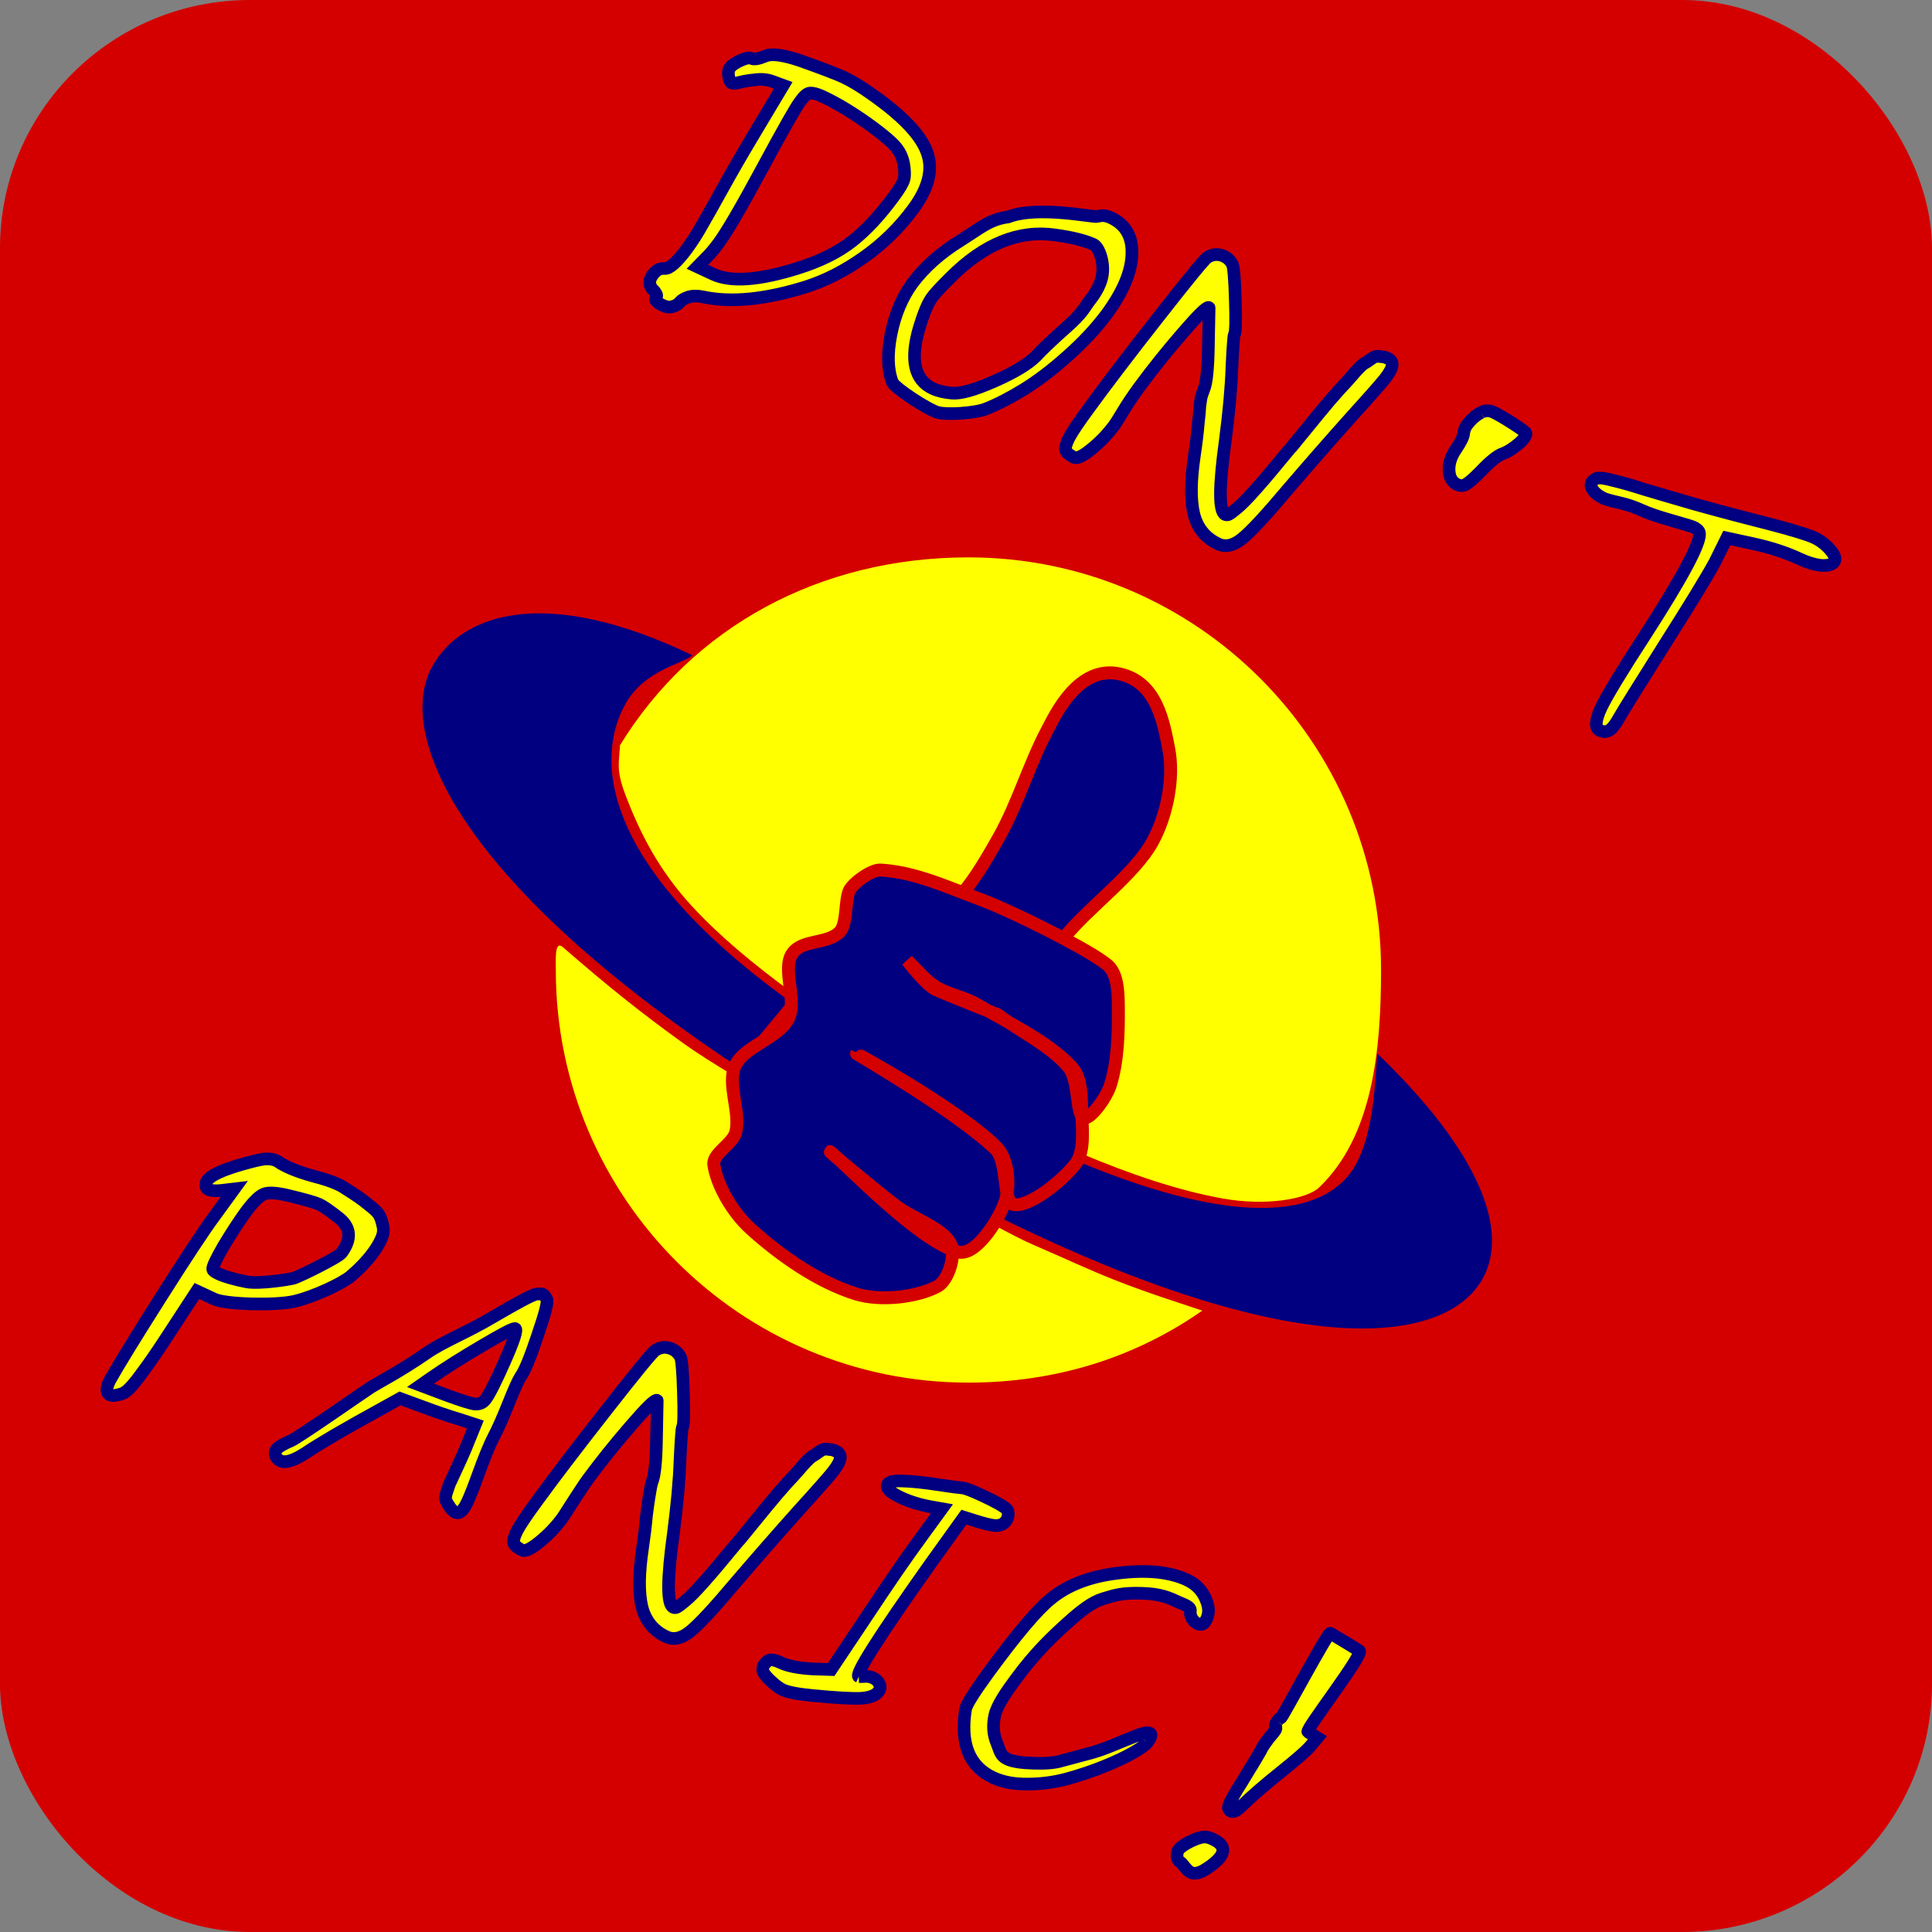
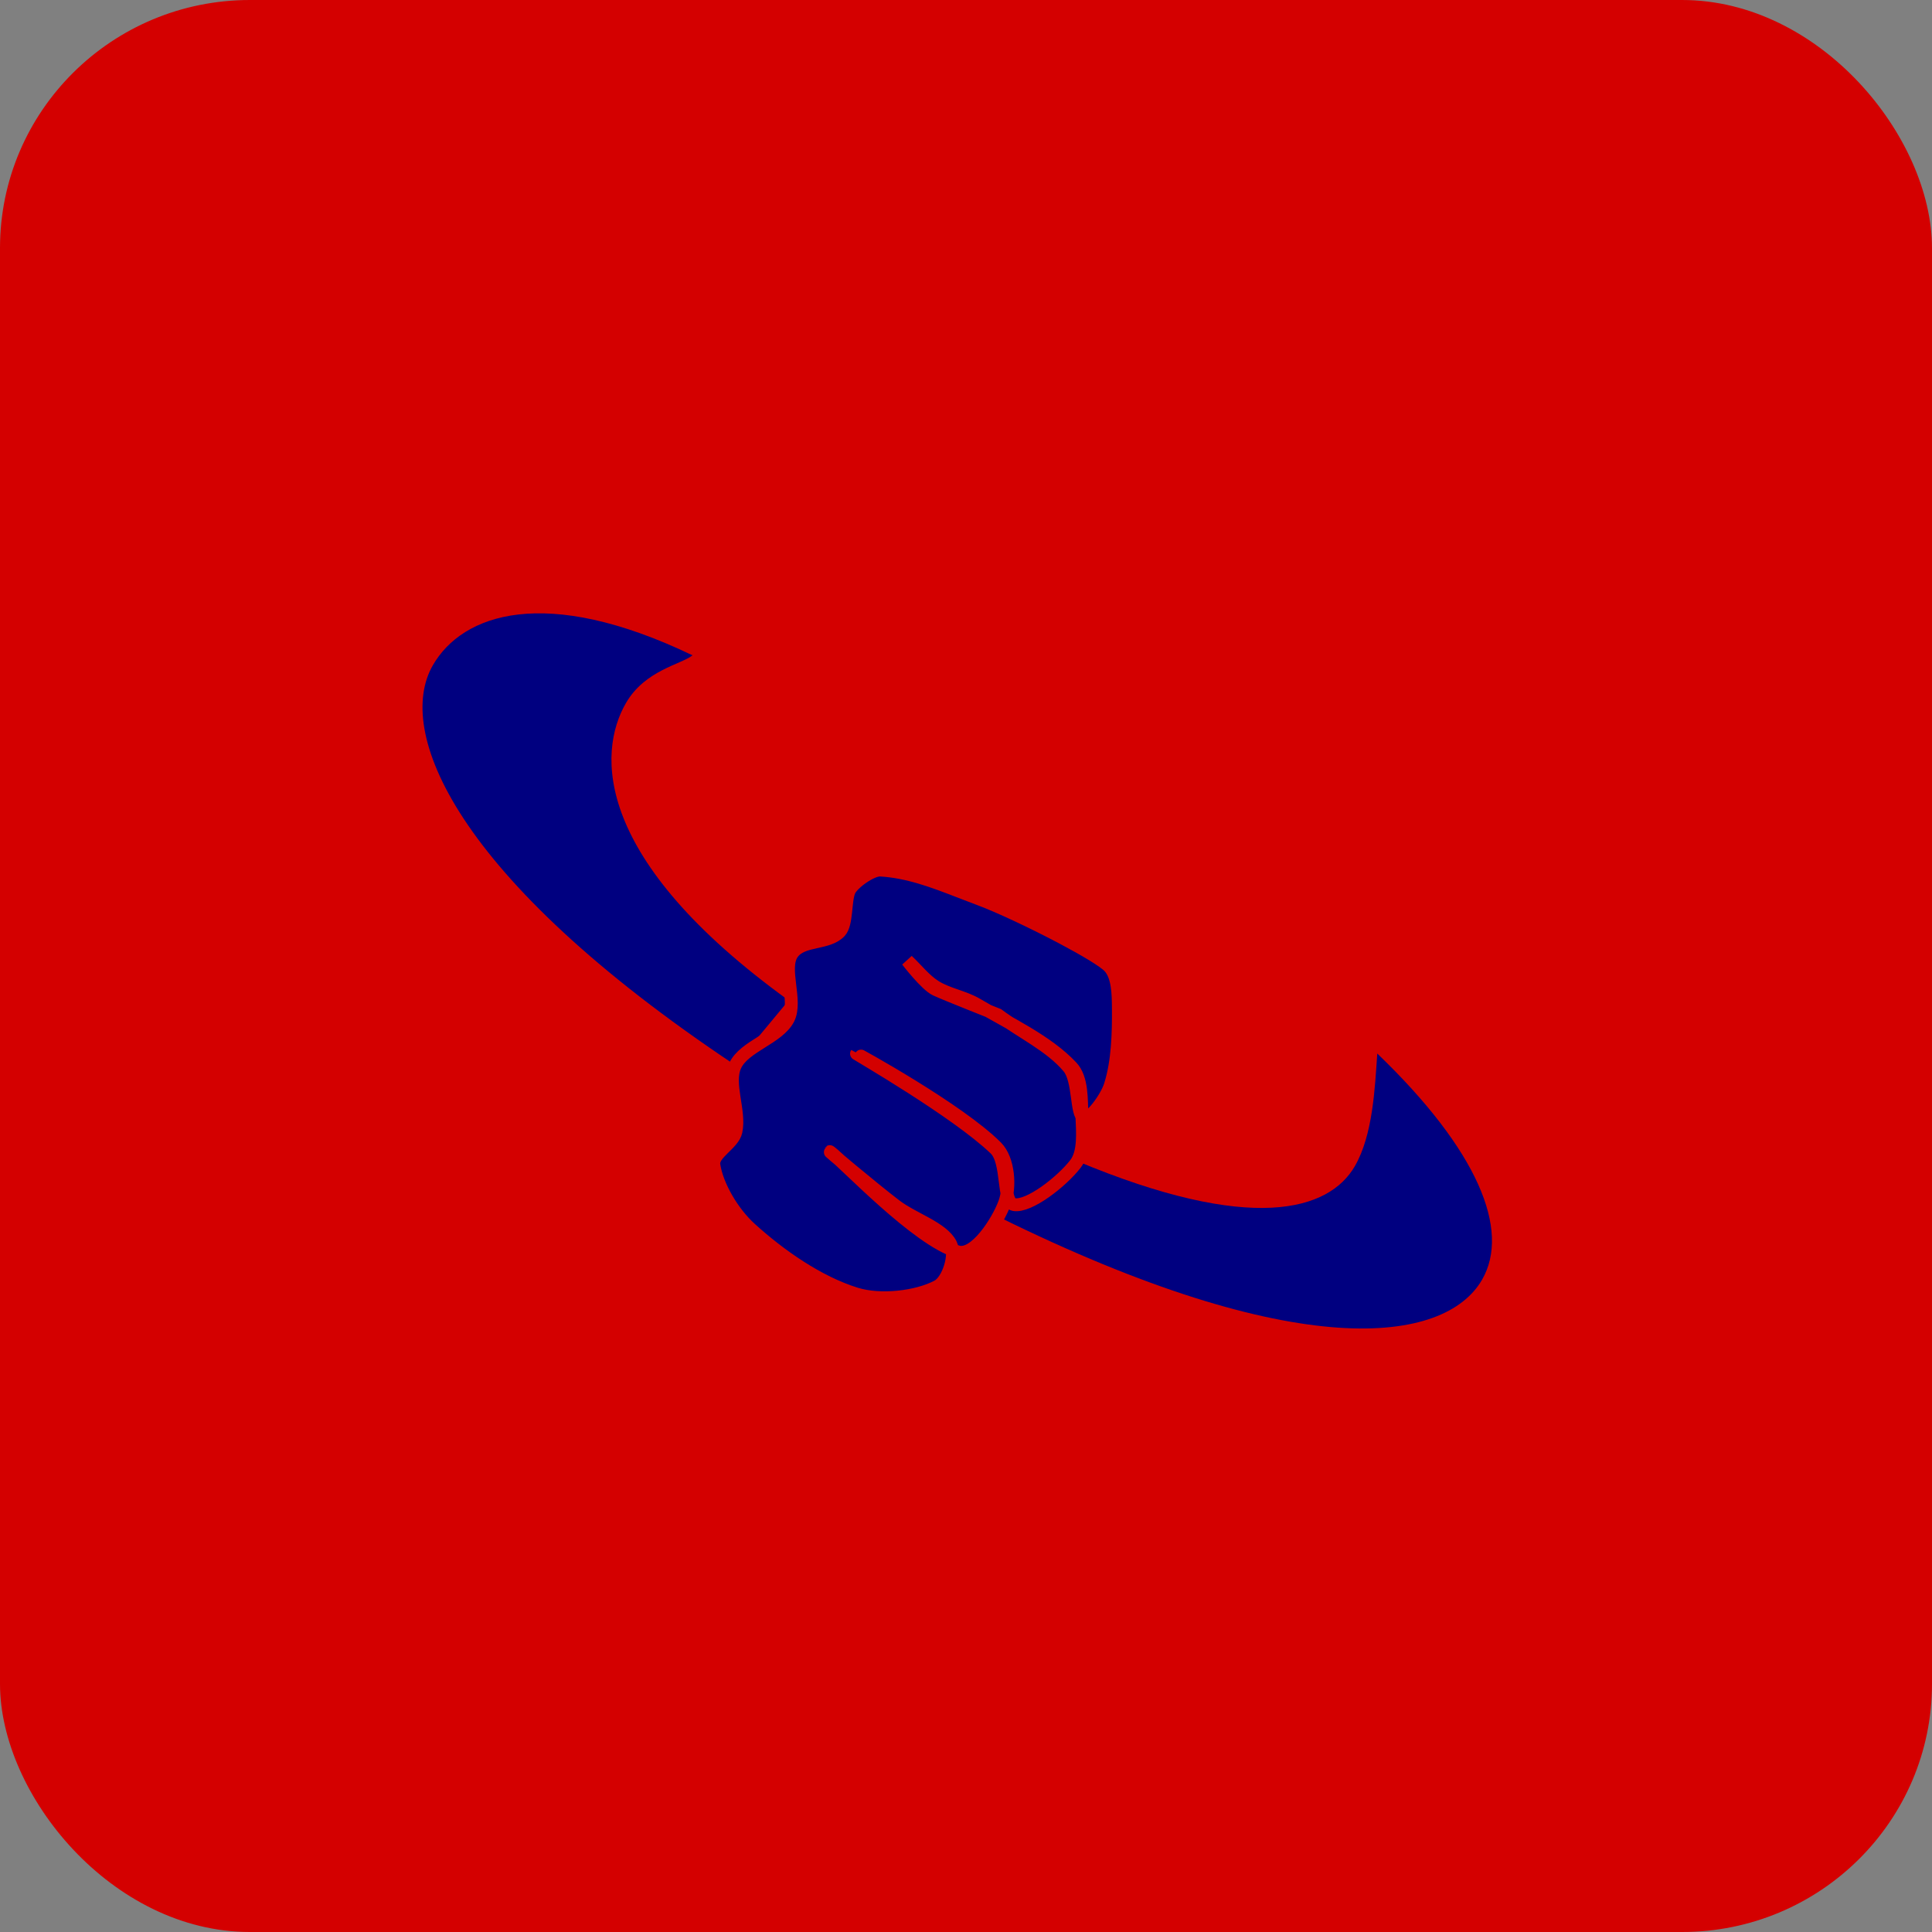
<svg xmlns="http://www.w3.org/2000/svg" xmlns:ns1="http://www.inkscape.org/namespaces/inkscape" xmlns:ns2="http://sodipodi.sourceforge.net/DTD/sodipodi-0.dtd" xmlns:xlink="http://www.w3.org/1999/xlink" height="708.661" id="svg8145" ns1:version="0.46" ns2:docbase="/home/dan/pictures/vectored planets" ns2:docname="Don2.svg" ns2:version="0.32" width="708.661" ns1:output_extension="org.inkscape.output.svg.inkscape" version="1.0">
  <rect width="100%" height="100%" fill="#808080" stroke="none" />
  <defs id="defs8148">
    <ns1:perspective ns2:type="inkscape:persp3d" ns1:vp_x="0 : 375 : 1" ns1:vp_y="0 : 1000 : 0" ns1:vp_z="875 : 375 : 1" ns1:persp3d-origin="437.5 : 250 : 1" id="perspective28" />
    <linearGradient id="linearGradient18196">
      <stop id="stop18198" offset="0" style="stop-color:#ffffff;stop-opacity:0;" />
      <stop id="stop19932" offset="0.5" style="stop-color:#3f3f3f;stop-opacity:0.071;" />
      <stop id="stop19926" offset="0.78" style="stop-color:#000000;stop-opacity:0.33;" />
      <stop id="stop19928" offset="0.93" style="stop-color:#000000;stop-opacity:0.522;" />
      <stop id="stop18200" offset="1" style="stop-color:#000000;stop-opacity:0.651;" />
    </linearGradient>
    <radialGradient cx="1142.974" cy="629.836" fx="1142.974" fy="629.836" gradientTransform="scale(1.068,0.937)" gradientUnits="userSpaceOnUse" id="radialGradient22276" ns1:collect="always" r="184.272" xlink:href="#linearGradient18196" />
    <linearGradient id="linearGradient1683">
      <stop style="stop-color:#e9b487;stop-opacity:1;" offset="0" id="stop1684" />
      <stop style="stop-color:#ffdc84;stop-opacity:1;" offset="1" id="stop1685" />
    </linearGradient>
    <ns1:perspective id="perspective15" ns1:persp3d-origin="372.04724 : 350.78739 : 1" ns1:vp_z="744.09448 : 526.18109 : 1" ns1:vp_y="0 : 1000 : 0" ns1:vp_x="0 : 526.18109 : 1" ns2:type="inkscape:persp3d" />
  </defs>
  <ns2:namedview bordercolor="#666666" borderopacity="1.0" id="base" ns1:current-layer="svg8145" ns1:cx="217.12944" ns1:cy="240.9548" ns1:pageopacity="0.0" ns1:pageshadow="2" ns1:window-height="725" ns1:window-width="1279" ns1:window-x="1" ns1:window-y="49" ns1:zoom="0.93715219" pagecolor="#ffffff" showborder="true" showgrid="true" showguides="true" ns1:guide-bbox="true" units="mm" ns1:document-units="mm">
    <ns1:grid type="xygrid" id="grid2399" visible="true" enabled="true" spacingx="5px" spacingy="5px" />
  </ns2:namedview>
  <rect style="fill:#d40000;fill-opacity:1;stroke:none;stroke-width:2.308;stroke-linejoin:round;stroke-miterlimit:4;stroke-dasharray:none;stroke-opacity:1" id="rect3267" width="708.661" height="708.661" x="0" y="0" rx="91.681" ry="91.02" />
  <g id="g16672" transform="matrix(0.454,0.262,-0.262,0.454,-357.126,-222.157)" />
  <path d="M 289.286,366.957 C 217.568,315.108 219.069,276.115 229.594,257.886 C 236.566,245.81 249.793,243.752 254.017,240.373 C 199.871,214.371 169.619,225.229 158.782,243.999 C 144.967,267.927 165.848,321.442 269.604,390.65 M 365.913,446.153 C 475.502,500.284 529.923,493.132 543.622,469.404 C 554.134,451.197 542.038,421.83 505.186,386.438 C 504.311,399.183 503.569,416.302 496.968,427.737 C 487.52,444.1 459.046,452.715 394.676,425.722" id="path31701" style="fill:#000080;fill-opacity:1;fill-rule:nonzero;stroke:none;stroke-width:0.616;stroke-linecap:round;stroke-linejoin:round;stroke-miterlimit:4;stroke-dashoffset:0;stroke-opacity:1" ns2:nodetypes="cscsscscss" />
-   <path style="fill:#ffff00;fill-opacity:1;stroke:none;stroke-width:7.087;stroke-linejoin:round;stroke-miterlimit:4;stroke-opacity:1" d="M 290.402,363.966 C 276.92,354.101 264.053,343.512 253.889,332.479 C 241.844,319.403 234.834,305.909 229.308,291.289 C 225.896,282.26 227.114,279.694 227.412,273.364 C 254.035,229.984 300.627,204.446 355.221,204.446 C 438.766,204.446 506.571,272.251 506.571,355.796 C 506.571,385.071 503.577,416.747 483.836,435.582 C 479.417,439.797 464.535,442.524 448.189,439.559 C 432.457,436.704 414.873,430.852 396.365,423.026 M 364.069,449.039 C 369.966,452.231 375.221,454.961 378.667,456.446 C 390.946,461.739 398.824,465.516 408.53,469.372 C 422.196,474.801 435.304,478.72 440.985,480.747 C 416.445,497.904 387.414,507.147 355.221,507.147 C 271.675,507.147 203.87,439.342 203.87,355.796 C 203.87,351.788 203.4,344.758 206.462,347.42 C 223.866,362.545 235.549,371.749 249.486,381.838 C 255.888,386.473 262.364,390.488 268.698,394.261" id="path2409" ns2:nodetypes="csscscssscsscsssss" />
  <g id="g2397" transform="matrix(1.546,2.2140534e-2,-2.2140534e-2,1.546,5.207,-4.911)">
-     <path style="fill:#000080;fill-opacity:1;fill-rule:evenodd;stroke:#d40000;stroke-width:3.059;stroke-linecap:butt;stroke-linejoin:miter;stroke-miterlimit:4;stroke-dasharray:none;stroke-opacity:1" ns2:nodetypes="cssssss" id="path1061" d="M 252.134,222.204 C 257.869,214.805 268.691,206.932 272.914,199.013 C 276.261,192.737 277.885,183.79 276.482,177.021 C 275.142,170.556 273.397,161.18 264.686,159.308 C 254.736,157.17 249.412,169.257 247.602,172.787 C 243.358,181.065 240.872,190.358 236.432,198.51 C 234.546,201.972 230.802,208.739 228.103,211.674" />
    <path style="fill:#000080;fill-opacity:1;fill-rule:evenodd;stroke:#d40000;stroke-width:3.059;stroke-linecap:butt;stroke-linejoin:miter;stroke-miterlimit:4;stroke-dasharray:none;stroke-opacity:1" ns2:nodetypes="cssssssssssssssssssssssssssssssssssss" id="path1687" d="M 232.026,213.143 C 230.373,212.556 228.757,211.953 227.163,211.362 C 220.914,209.046 215.003,206.911 208.484,206.614 C 206.36,206.518 201.834,209.868 201.107,211.737 C 200.156,214.185 200.744,219.48 199.097,221.342 C 196.321,224.481 190.188,223.2 187.839,226.738 C 185.409,230.399 189.237,237.921 187.137,242.197 C 184.856,246.84 176.775,248.845 174.695,253.495 C 172.76,257.823 176.075,264.233 175.092,269.133 C 174.497,272.102 169.524,274.405 169.962,277.103 C 170.766,282.055 174.592,288.354 178.817,292.082 C 185.977,298.402 195.151,304.612 204.117,307.247 C 210.015,308.98 218.599,307.816 223.411,305.186 C 226.029,303.755 227.765,297.592 226.407,295.064 C 224.356,291.245 217.449,289.313 213.184,286.147 C 207.847,282.187 195.895,272.459 197.6,273.688 C 200.88,276.051 218.392,294.23 228.137,296.925 C 232.217,298.053 237.475,289.699 239.074,285.157 C 240.406,281.373 239.914,274.866 236.93,271.944 C 228.034,263.233 203.482,250.191 203.433,250.258 C 203.385,250.326 227.295,263.643 236.639,272.348 C 239.909,275.395 238.448,285.022 241.273,285.514 C 244.814,286.13 252.535,279.941 255.735,275.673 C 257.816,272.898 257.316,268.116 257.115,264.386 C 256.904,260.45 257.101,255.37 254.501,252.677 C 248.664,246.628 239.58,242.594 231.804,238.16 C 228.7,236.39 224.876,235.903 221.86,234.064 C 219.331,232.521 217.399,230.029 215.168,228.012 C 215.168,228.012 219.661,233.707 221.973,234.759 C 224.285,235.811 236.832,240.556 236.832,240.556 C 242.49,244.634 249.483,247.749 253.806,252.789 C 256.379,255.79 255.679,263.919 257.52,264.677 C 258.994,265.284 262.831,259.948 263.749,256.886 C 265.455,251.195 265.529,244.525 265.391,238.419 C 265.318,235.162 265.184,230.979 263.116,228.796 C 261.871,227.481 257.291,224.845 251.828,222.054 C 245.015,218.572 236.829,214.848 232.026,213.143 z" />
  </g>
-   <path style="font-size:77.414px;font-style:italic;font-variant:normal;font-weight:bold;font-stretch:normal;text-align:start;line-height:125%;writing-mode:lr-tb;text-anchor:start;fill:#ffff00;fill-opacity:1;stroke:#000080;stroke-width:4.638;stroke-linecap:butt;stroke-linejoin:miter;stroke-miterlimit:4;stroke-dasharray:none;stroke-opacity:1;font-family:Purisa;-inkscape-font-specification:Purisa Bold Italic" d="M 267.707,24.862 C 268.395,23.951 269.69,23.057 271.593,22.182 C 273.496,21.307 274.846,21.055 275.642,21.425 C 276.582,21.863 278.252,21.583 280.651,20.587 C 282.978,19.558 287.295,20.114 293.603,22.256 C 301.681,25.133 306.913,27.127 309.301,28.238 C 312.34,29.651 315.808,31.748 319.706,34.53 C 330.923,42.387 337.674,49.443 339.957,55.697 C 342.346,61.912 340.687,68.885 334.979,76.614 C 329.927,83.504 323.865,89.44 316.795,94.424 C 309.725,99.407 302.634,103.017 295.522,105.253 C 288.41,107.489 281.615,108.948 275.137,109.631 C 268.693,110.242 262.993,110.01 258.036,108.937 C 255.953,108.496 254.15,108.493 252.628,108.929 C 251.071,109.437 249.983,110.075 249.362,110.842 C 248.741,111.609 247.881,112.133 246.783,112.414 C 245.723,112.801 244.505,112.675 243.131,112.036 C 240.888,110.992 240.041,110.07 240.589,109.269 C 240.97,108.83 240.991,108.312 240.653,107.715 C 240.314,107.118 239.87,106.559 239.32,106.039 C 238.77,105.519 238.446,104.796 238.348,103.871 C 238.251,102.946 238.58,101.955 239.335,100.898 C 240.606,99.113 242.082,98.304 243.765,98.47 C 245.519,98.671 248.288,96.218 252.07,91.114 C 254.029,88.417 255.823,85.599 257.454,82.662 C 259.19,79.685 261.723,75.187 265.051,69.167 C 268.412,63.075 272.258,56.416 276.587,49.189 L 287.273,31.324 L 283.215,29.832 C 281.412,29.169 279.389,28.976 277.148,29.254 C 274.941,29.459 273.039,29.763 271.444,30.165 C 269.922,30.601 268.907,30.701 268.401,30.465 C 267.894,30.23 267.515,29.437 267.262,28.088 C 267.044,26.666 267.192,25.591 267.707,24.862 M 293.492,37.252 C 291.942,39.259 287.301,47.441 279.568,61.796 C 271.834,76.151 266.454,85.352 263.428,89.4 C 262.465,90.713 261.43,91.991 260.323,93.236 L 255.795,97.862 L 261.656,100.588 C 268.094,103.583 278.426,102.845 292.65,98.373 C 300.788,95.822 307.424,92.529 312.558,88.493 C 317.691,84.457 322.784,78.994 327.837,72.104 C 329.969,69.223 331.212,67.118 331.567,65.787 C 331.922,64.456 331.886,62.547 331.459,60.06 C 330.998,57.646 329.993,55.55 328.443,53.774 C 326.966,52.03 324.131,49.612 319.938,46.518 C 313.304,41.672 307.238,37.97 301.74,35.412 C 299.714,34.47 298.149,34.05 297.045,34.153 C 296.014,34.289 294.829,35.322 293.492,37.252 M 405.895,115.276 C 401.939,120.564 397.122,125.715 391.446,130.731 C 385.875,135.708 380.563,139.749 375.51,142.855 C 370.457,145.961 365.83,148.34 361.629,149.994 C 357.534,151.609 347.27,152.203 343.996,151.296 C 340.688,150.461 328.27,142.441 327.352,140.254 C 325.582,135.735 325.398,129.886 326.802,122.706 C 328.239,115.455 330.829,109.224 334.573,104.013 C 339.01,98.069 344.877,92.834 352.174,88.308 C 359.505,83.71 363.032,80.411 369.756,79.578 C 380.755,75.328 401.001,79.823 402.524,79.387 C 404.08,78.879 405.726,79.029 407.463,79.837 C 412.889,82.361 415.461,86.857 415.18,93.326 C 415.005,99.757 411.91,107.073 405.895,115.276 M 391.562,119.697 C 396.96,114.904 397.738,112.897 399.148,111.001 C 400.558,109.105 403.67,105.397 404.358,100.701 C 405.046,96.005 403.036,90.582 401.155,89.707 C 397.972,88.226 393.28,87.056 387.08,86.196 C 373.817,84.251 361.023,89.432 348.698,101.739 C 344.948,105.451 342.645,107.943 341.788,109.217 C 340.378,111.113 338.84,114.798 337.175,120.271 C 333.757,131.97 335.412,139.384 342.141,142.513 C 344.022,143.388 346.358,143.947 349.149,144.189 C 352.264,144.494 357.417,143.063 364.61,139.897 C 371.909,136.692 377.034,133.619 379.985,130.68 C 382.305,128.151 386.164,124.49 391.562,119.697 z M 417.977,141.884 C 415.537,145.237 413.534,148.221 411.965,150.836 C 410.397,153.45 409.372,155.086 408.891,155.742 C 406.452,159.095 403.609,162.085 400.363,164.711 C 397.224,167.299 395.075,168.323 393.917,167.785 C 392.215,166.905 391.209,166.041 390.899,165.193 C 390.59,164.345 391.009,162.78 392.159,160.499 C 393.414,158.178 395.829,154.594 399.405,149.745 C 405.521,141.326 413.988,130.216 424.807,116.417 C 435.66,102.545 441.664,95.217 442.82,94.435 C 444.819,93.165 446.903,93.034 449.074,94.044 C 450.304,94.616 451.276,95.552 451.991,96.853 C 452.518,97.802 452.892,102.2 453.114,110.047 C 453.369,117.822 453.257,122.038 452.775,122.694 C 452.535,123.022 452.236,126.975 451.879,134.553 C 451.628,142.092 450.813,151.129 449.433,161.663 C 447.092,178.615 447.079,187.629 449.395,188.706 C 449.829,188.907 450.275,188.895 450.732,188.668 C 451.296,188.402 452.31,187.641 453.773,186.386 C 455.31,185.165 457.652,182.778 460.8,179.227 C 463.948,175.675 467.868,171.03 472.561,165.293 C 472.594,165.221 472.854,164.946 473.341,164.468 C 477.032,159.937 479.689,156.685 481.311,154.711 C 482.967,152.665 485.072,150.125 487.628,147.089 C 490.29,144.016 492.124,141.965 493.13,140.937 C 494.17,139.836 495.467,138.372 497.022,136.543 C 498.649,134.748 499.761,133.681 500.358,133.343 C 501.062,132.966 501.885,132.425 502.829,131.72 C 503.879,130.976 504.655,130.633 505.156,130.69 C 505.764,130.709 506.354,130.764 506.928,130.854 C 507.535,130.873 508.201,131.05 508.924,131.387 C 510.154,131.959 510.731,132.799 510.655,133.908 C 510.58,135.017 509.75,136.611 508.167,138.691 C 506.997,140.259 502.709,145.128 495.3,153.298 C 487.964,161.502 480.357,170.195 472.477,179.378 C 464.396,188.995 458.749,195.081 455.537,197.635 C 452.431,200.15 449.54,200.785 446.863,199.54 C 442.16,197.353 439.165,193.671 437.876,188.496 C 436.66,183.354 436.742,176.176 438.124,166.963 C 438.784,162.518 439.246,158.685 439.512,155.465 C 439.884,152.206 440.074,150.094 440.083,149.13 C 440.197,148.127 440.331,147.178 440.484,146.281 C 440.671,145.312 441.048,144.123 441.615,142.715 C 442.586,140.438 443.128,135.015 443.243,126.444 C 443.391,117.801 443.48,113.354 443.508,113.103 C 443.576,112.959 443.537,112.853 443.392,112.785 C 442.669,112.449 439.438,115.61 433.701,122.269 C 427.997,128.856 422.756,135.394 417.977,141.884 M 543.235,151.307 C 544.676,150.481 546.228,150.454 547.892,151.228 C 549.339,151.902 551.589,153.212 554.643,155.161 C 557.697,157.109 559.373,158.329 559.673,158.82 C 559.861,159.172 559.664,159.784 559.082,160.658 C 558.36,161.642 557.195,162.728 555.587,163.916 C 553.978,165.103 552.591,165.91 551.425,166.336 C 549.478,166.926 546.685,169.147 543.046,172.998 C 540.547,175.532 538.77,177.082 537.715,177.647 C 536.733,178.246 535.663,178.276 534.505,177.738 C 532.624,176.863 531.629,175.124 531.52,172.521 C 531.41,169.918 532.282,167.288 534.134,164.629 C 535.847,162.082 536.758,160.218 536.868,159.037 C 536.977,157.856 537.393,156.773 538.115,155.789 C 539.664,153.782 541.371,152.287 543.235,151.307 M 602.001,187.089 C 599.614,185.979 596.911,185.073 593.892,184.373 C 590.946,183.707 589.075,183.189 588.279,182.818 C 586.471,181.977 585.139,180.962 584.284,179.772 C 583.43,178.583 583.346,177.532 584.035,176.62 C 584.655,175.853 585.428,175.42 586.354,175.323 C 587.279,175.225 589.27,175.58 592.328,176.385 C 595.491,177.153 598.946,178.144 602.693,179.359 C 606.473,180.501 612.629,182.308 621.159,184.78 C 629.723,187.18 638.769,189.583 648.297,191.991 C 657.324,194.342 663.031,196.072 665.418,197.183 C 667.661,198.226 669.613,199.706 671.273,201.622 C 673.006,203.573 673.495,205.076 672.74,206.132 C 672.018,207.117 670.459,207.536 668.063,207.389 C 665.701,207.17 662.964,206.338 659.853,204.89 C 655.006,202.636 649.385,200.814 642.992,199.424 L 633.402,197.339 L 628.944,206.354 C 625.958,211.828 619.697,222.072 610.162,237.085 C 600.733,252.059 595.508,260.453 594.489,262.267 C 593.469,264.081 592.632,265.407 591.977,266.247 C 590.5,268.288 588.785,268.854 586.831,267.945 C 584.95,267.07 585.103,264.282 587.291,259.579 C 589.551,254.91 594.854,246.157 603.201,233.32 C 617.36,211.393 624.071,198.763 623.334,195.428 C 623.169,194.647 622.436,193.954 621.134,193.348 C 620.555,193.079 617.818,192.246 612.924,190.85 C 608.102,189.487 604.461,188.233 602.001,187.089 M 105.944,428.254 C 108.259,429.331 111.288,430.388 115.03,431.424 C 118.805,432.388 121.778,433.375 123.949,434.385 C 124.889,434.822 125.523,435.161 125.851,435.402 C 128.505,437.076 130.396,438.308 131.525,439.097 C 132.726,439.92 134.186,441.039 135.904,442.454 C 137.655,443.796 138.777,444.978 139.27,446 C 139.763,447.021 140.155,448.259 140.446,449.715 C 140.809,451.204 140.621,452.744 139.881,454.336 C 139.246,455.889 138.207,457.649 136.764,459.618 C 134.632,462.498 131.962,465.305 128.756,468.037 C 125.655,470.731 114.909,475.765 107.922,477.354 C 100.934,478.944 82.804,478.475 78.608,476.523 L 72.205,473.545 L 60.298,491.767 C 57.252,496.422 54.457,500.446 51.911,503.838 C 48.889,508.064 46.566,510.504 44.943,511.156 C 42.75,511.897 41.22,512.065 40.352,511.661 C 38.76,510.921 38.83,508.973 40.561,505.819 C 43.587,500.45 49.73,490.459 58.991,475.847 C 68.252,461.234 74.67,451.503 78.245,446.654 L 85.925,436.103 L 81.176,436.665 C 79.04,436.904 77.43,436.771 76.345,436.267 C 75.911,436.065 75.631,435.626 75.505,434.952 C 75.378,434.277 75.556,433.612 76.037,432.955 C 77.341,431.098 81.499,429.16 88.51,427.141 C 92.475,425.993 95.295,425.325 96.967,425.135 C 98.712,424.978 100.199,425.186 101.429,425.758 C 101.791,425.926 102.336,426.268 103.064,426.783 C 103.899,427.259 104.859,427.749 105.944,428.254 M 124.188,446.64 C 120.902,444.056 118.536,442.427 117.089,441.754 C 115.642,441.081 111.953,440.025 106.022,438.587 C 101.673,437.532 98.65,437.314 96.954,437.933 C 95.258,438.552 93.017,440.721 90.231,444.441 C 87.483,448.267 84.712,452.522 81.917,457.206 C 79.195,461.924 77.899,464.71 78.03,465.563 C 78.079,466.025 78.791,466.576 80.165,467.216 C 82.48,468.293 85.935,469.284 90.53,470.189 C 95.159,471.022 106.099,469.313 107.833,468.8 C 109.674,468.248 123.957,461.301 125.3,459.549 C 127.98,455.868 129.809,451.015 124.188,446.64 M 102.817,535.832 C 100.936,534.957 100.535,532.791 101.257,531.807 C 101.979,530.822 103.821,529.699 106.784,528.438 C 109.781,527.103 133.123,510.722 136.138,508.78 C 139.226,506.872 146.874,502.963 156.607,496.226 C 162.7,492.02 171.257,488.774 180.631,483.19 C 190.077,477.64 195.494,474.792 196.882,474.645 C 198.058,474.576 198.79,474.609 199.08,474.744 C 199.586,474.979 200.086,475.608 200.579,476.629 C 201.033,477.544 199.892,481.985 197.154,489.952 C 194.489,497.952 192.434,502.937 190.991,504.905 C 190.1,506.251 188.605,509.56 186.506,514.831 C 184.439,520.03 182.644,524.079 181.12,526.978 C 179.595,529.877 177.625,534.68 175.209,541.389 C 172.826,548.024 171.1,552.018 170.032,553.369 C 169.036,554.753 168.031,555.21 167.019,554.739 C 166.223,554.369 165.395,553.5 164.535,552.132 C 164.014,551.361 163.673,550.675 163.513,550.073 C 163.353,549.47 163.454,548.593 163.814,547.44 C 164.174,546.288 164.519,545.261 164.851,544.359 C 165.288,543.418 166.13,541.61 167.375,538.933 C 168.62,536.256 169.762,533.707 170.8,531.286 L 174.353,522.511 L 168.625,520.638 C 164.376,519.366 159.78,517.8 154.837,515.941 L 146.721,512.958 L 139.604,516.907 C 126.492,524.096 117.308,529.461 112.054,533.001 C 107.777,535.763 104.698,536.707 102.817,535.832 z M 178.16,513.193 C 179.502,511.442 181.834,506.806 185.156,499.287 C 188.511,491.696 189.79,487.715 188.995,487.345 C 188.416,487.076 184.422,489.134 177.014,493.52 C 169.64,497.834 163.221,501.889 157.76,505.684 L 154.242,508.14 L 163.226,511.527 C 168.782,513.583 172.384,514.731 174.033,514.97 C 175.788,515.17 177.163,514.578 178.16,513.193 M 215.544,542.726 C 213.104,546.079 206.939,555.928 206.458,556.584 C 204.018,559.937 201.176,562.927 197.93,565.553 C 194.79,568.141 192.642,569.166 191.484,568.627 C 189.781,567.747 188.775,566.883 188.466,566.035 C 188.156,565.187 188.576,563.622 189.725,561.341 C 190.98,559.021 193.396,555.436 196.971,550.587 C 203.087,542.168 211.555,531.059 222.374,517.259 C 233.226,503.387 239.23,496.06 240.386,495.277 C 242.385,494.007 244.47,493.877 246.64,494.886 C 247.87,495.458 248.843,496.395 249.558,497.695 C 250.084,498.644 250.459,503.042 250.681,510.889 C 250.936,518.664 250.823,522.88 250.342,523.536 C 250.101,523.864 249.803,527.817 249.446,535.395 C 249.195,542.935 248.38,551.971 247,562.506 C 244.659,579.457 244.646,588.471 246.961,589.548 C 247.395,589.75 247.841,589.737 248.299,589.51 C 248.863,589.244 249.876,588.484 251.34,587.229 C 252.876,586.007 255.218,583.621 258.366,580.069 C 261.514,576.517 265.435,571.873 270.128,566.135 C 270.161,566.063 270.421,565.788 270.907,565.31 C 274.599,560.779 277.256,557.527 278.878,555.553 C 280.533,553.507 282.639,550.967 285.195,547.932 C 287.857,544.858 289.691,542.807 290.697,541.779 C 291.737,540.678 293.034,539.214 294.589,537.385 C 296.216,535.59 297.328,534.523 297.925,534.185 C 298.628,533.808 299.452,533.267 300.396,532.562 C 301.446,531.819 302.221,531.475 302.723,531.533 C 303.33,531.551 303.921,531.606 304.495,531.697 C 305.102,531.715 305.767,531.893 306.491,532.229 C 307.721,532.801 308.298,533.642 308.222,534.75 C 308.146,535.859 307.317,537.453 305.734,539.533 C 304.564,541.101 300.275,545.97 292.867,554.14 C 285.531,562.344 277.923,571.037 270.044,580.221 C 261.963,589.838 256.316,595.923 253.104,598.477 C 249.998,600.992 247.107,601.627 244.43,600.382 C 239.727,598.195 236.731,594.514 235.443,589.338 C 234.226,584.196 234.309,577.019 235.691,567.805 C 236.35,563.36 236.813,559.527 237.079,556.307 C 237.451,553.048 238.614,544.965 239.182,543.557 C 240.152,541.281 240.695,535.857 240.81,527.286 C 240.958,518.643 241.046,514.196 241.075,513.946 C 241.142,513.801 241.104,513.695 240.959,513.628 C 240.235,513.291 237.005,516.452 231.267,523.112 C 225.563,529.699 220.322,536.237 215.544,542.726 M 315.003,614.993 L 316.875,614.94 C 318.085,614.799 319.196,614.963 320.209,615.435 C 321.367,615.973 322.156,616.736 322.577,617.724 C 323.031,618.639 322.914,619.553 322.226,620.465 C 321.196,621.922 319.006,622.751 315.656,622.953 C 312.34,623.082 306.512,622.747 298.172,621.948 C 292.695,621.425 289.016,620.725 287.135,619.85 C 285.977,619.312 284.629,618.333 283.09,616.913 C 281.405,615.425 280.353,614.188 279.932,613.2 C 279.584,612.246 279.754,611.313 280.442,610.401 C 281.164,609.417 281.935,608.895 282.754,608.837 C 283.573,608.778 284.815,609.135 286.479,609.909 C 289.011,611.087 292.799,611.837 297.841,612.158 L 304.862,612.388 L 317.449,593.558 C 325.767,580.972 332.556,571.106 337.816,563.96 L 345.496,553.408 L 341.837,552.762 C 337.604,552.025 333.823,550.883 330.495,549.335 C 326.299,547.383 324.716,545.678 325.745,544.221 C 326.4,543.382 328.354,543.059 331.608,543.252 C 334.896,543.374 338.924,543.795 343.692,544.517 C 348.46,545.239 351.524,545.652 352.884,545.756 C 353.92,545.798 356.392,546.728 360.298,548.545 C 365.29,550.867 368.32,552.584 369.386,553.697 C 369.719,554.116 369.862,554.754 369.815,555.612 C 369.768,556.47 369.521,557.191 369.073,557.775 C 368.25,558.976 367,559.583 365.323,559.594 C 363.679,559.534 360.947,558.879 357.128,557.631 L 353.562,556.5 L 341.198,573.717 C 322.215,600.528 313.483,614.286 315.003,614.993 M 420.84,639.142 C 420.291,639.943 418.63,641.15 415.856,642.764 C 413.081,644.377 409.523,646.066 405.182,647.831 C 400.841,649.596 396.298,651.135 391.551,652.447 C 386.911,653.72 382.074,654.375 377.042,654.41 C 372.082,654.479 367.829,653.689 364.284,652.04 C 355.53,647.968 352.153,639.621 354.152,626.999 C 354.391,625.35 357.294,620.716 362.862,613.098 C 372.934,599.391 380.377,590.577 385.193,586.657 C 391.4,581.448 399.716,578.232 410.141,577.009 C 420.599,575.714 429.012,576.547 435.378,579.508 C 438.706,581.056 441.023,583.454 442.329,586.701 C 443.74,589.91 443.587,592.698 441.869,595.067 C 441.214,595.907 440.345,596.074 439.26,595.57 C 438.464,595.199 437.786,594.576 437.225,593.699 C 436.737,592.856 436.534,591.97 436.615,591.039 C 436.993,589.279 433.948,588.459 432.429,587.752 C 428.667,586.002 425.741,584.618 418.704,584.424 C 411.738,584.264 409.507,584.932 404.587,586.428 C 400.482,587.686 396.422,590.902 391.583,595.251 C 386.744,599.601 379.857,605.944 372.572,615.931 C 369.064,620.636 365.677,625.609 364.886,629.201 C 364.095,632.793 364.314,636.107 365.542,639.142 C 366.842,642.211 366.805,643.972 369.554,645.251 C 371.435,646.126 374.591,646.626 379.021,646.75 C 383.523,646.909 386.96,646.615 389.331,645.87 L 398.525,643.414 C 401.397,642.726 404.632,641.635 408.231,640.141 C 411.936,638.609 414.918,637.4 417.178,636.515 C 419.438,635.63 420.965,635.372 421.761,635.743 C 422.557,636.113 422.25,637.246 420.84,639.142 M 436.759,686.807 C 436.181,686.538 435.466,685.898 434.617,684.887 C 433.801,683.803 433.248,683.194 432.959,683.059 C 432.308,682.756 431.914,682.089 431.778,681.058 C 431.641,680.027 431.831,679.147 432.346,678.418 C 433.034,677.506 434.522,676.482 436.81,675.347 C 439.171,674.245 440.905,673.732 442.014,673.807 C 442.8,673.821 443.735,674.08 444.821,674.585 C 448.583,676.335 449.501,678.522 447.576,681.147 C 446.441,682.642 444.698,684.12 442.347,685.578 C 440.069,687.071 438.206,687.48 436.759,686.807 M 468.497,631.345 C 469.046,630.545 469.515,630.103 469.905,630.02 C 470.368,629.972 487.073,598.653 487.942,599.056 C 488.448,599.292 496.865,604.366 498.612,605.531 C 500.464,606.656 478.622,634.647 479.746,635.257 L 483.233,637.408 L 480.28,640.918 C 478.827,642.53 475.29,645.593 469.67,650.107 C 464.084,654.549 459.293,658.7 455.297,662.562 C 453.665,664.179 452.415,664.785 451.547,664.381 C 450.968,664.112 450.635,663.693 450.547,663.124 C 450.566,662.517 450.914,661.579 451.592,660.31 C 452.304,658.969 453.052,657.645 453.836,656.338 C 454.726,654.992 455.989,652.939 457.624,650.18 C 459.332,647.454 460.9,644.84 462.329,642.336 C 462.901,641.106 463.738,639.78 464.84,638.356 C 464.975,638.067 465.405,637.519 466.132,636.713 C 466.893,635.835 467.427,635.16 467.735,634.687 C 468.043,634.214 468.102,633.802 467.914,633.45 C 467.615,632.959 467.809,632.257 468.497,631.345" id="text2413" ns2:nodetypes="cssccscccsscccscscsssscccccccccscccscccccscscccsccccsscccccccsccccssccccscccccssccsccccsscsccsscsccccccscccssccccsccccsccsscccssscscccsscsccccsscsccccscscsccccscscccsccccscscsccccscccccscscccsscccscccsssccsscscccccccccsscccsccscsscscccccccscsscccccccsccsccccsscsccsscsccccccscccssccccscccccssccccscccssccsssccccccsccscscscccccccssccsccccsccsccsccscscscccssscccsscccsccccssccccccscscccccssc" />
</svg>